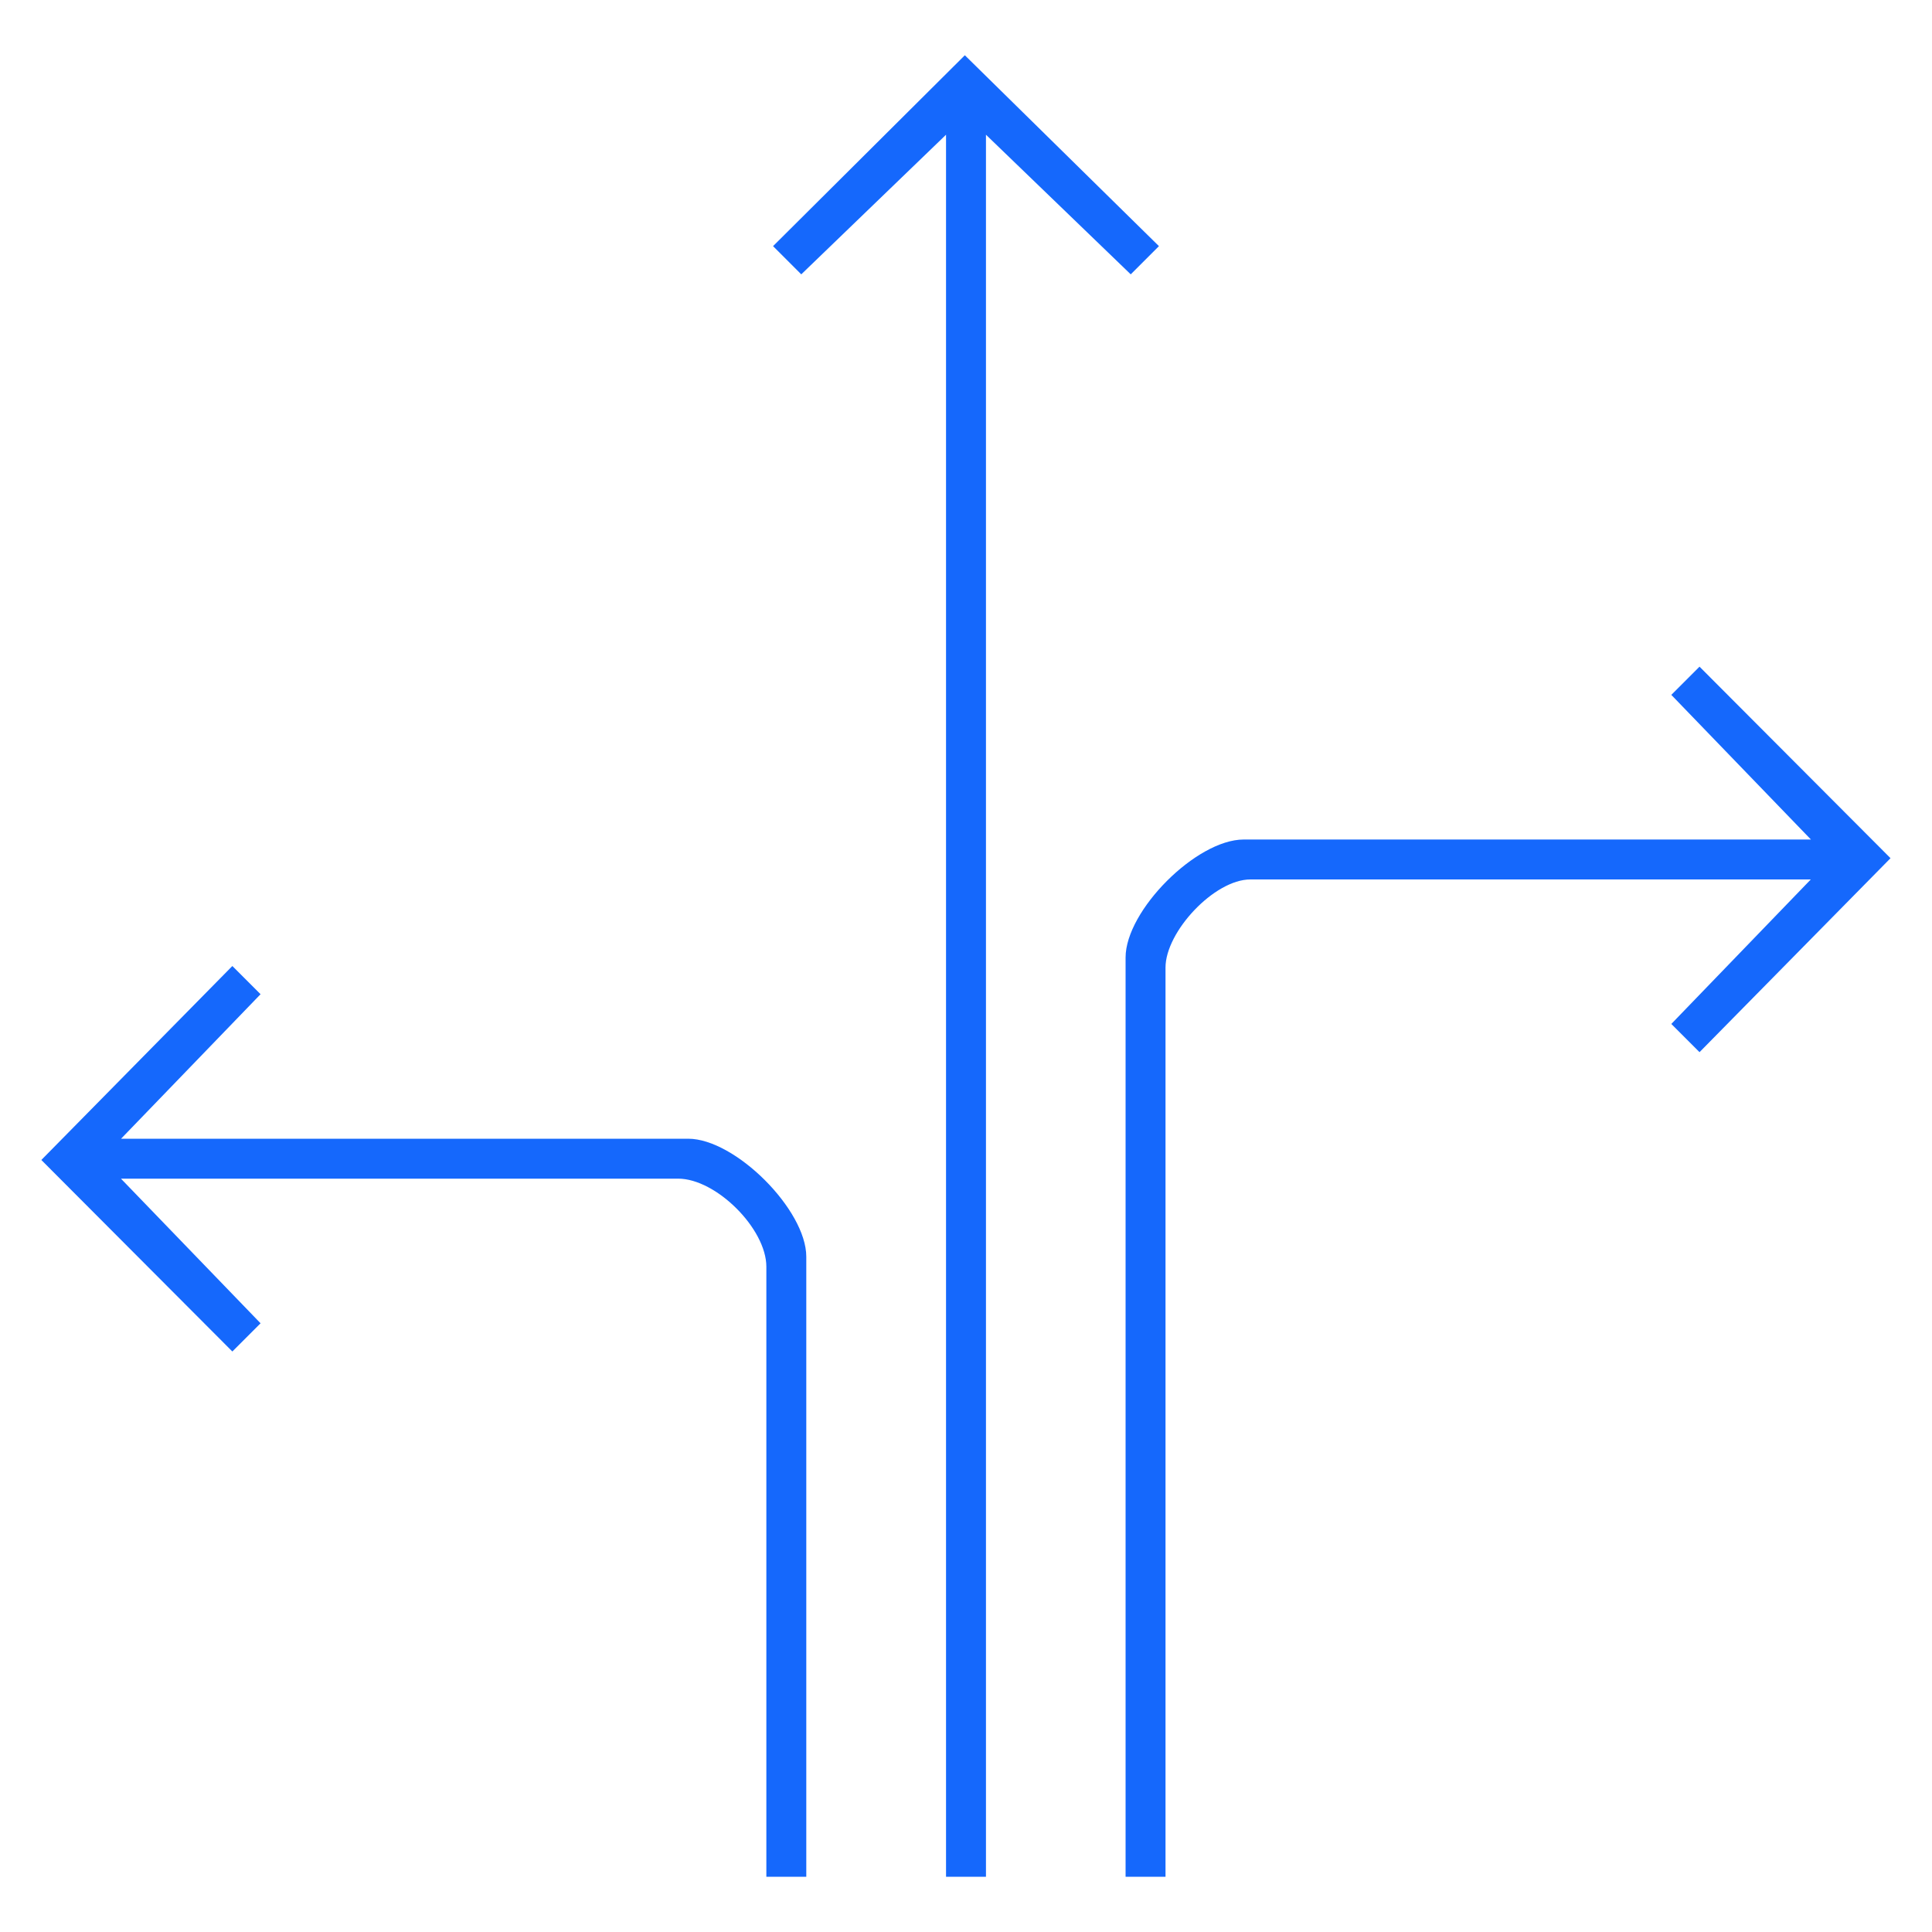
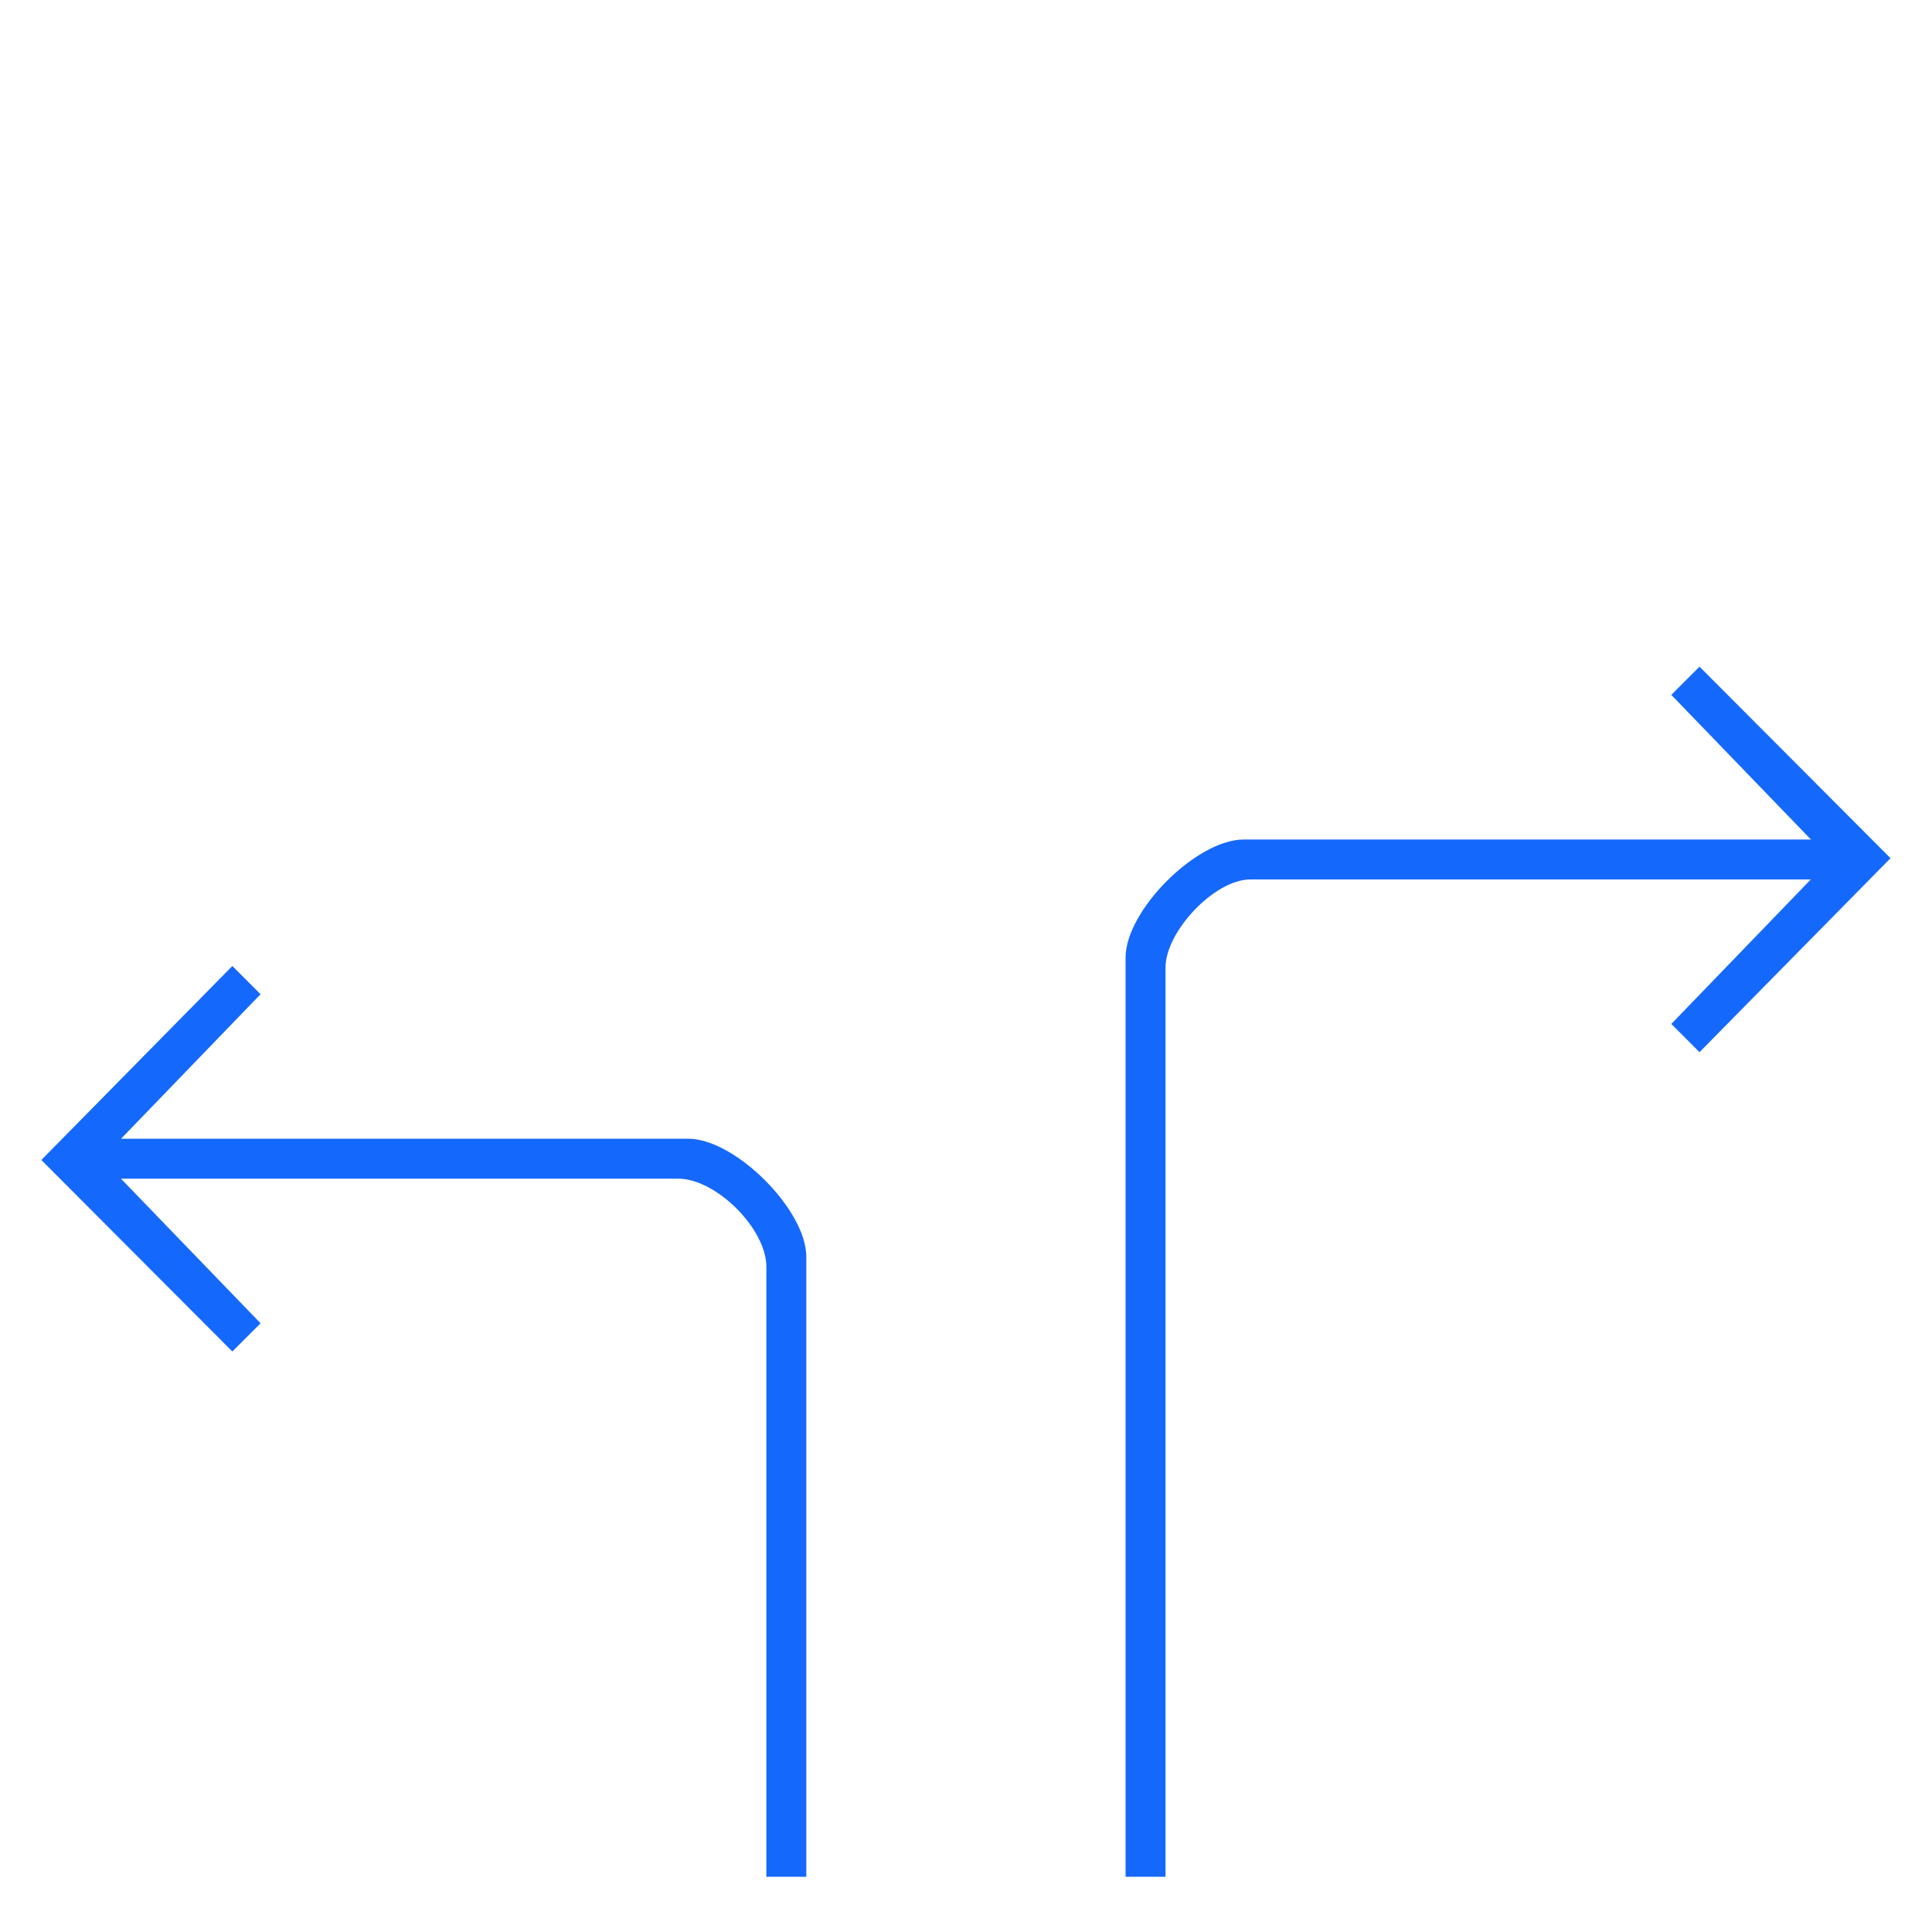
<svg xmlns="http://www.w3.org/2000/svg" id="Layer_1" version="1.1" viewBox="0 0 150 150">
  <defs>
    <style>
      .st0 {
        fill: #1568fc;
      }
    </style>
  </defs>
-   <polygon class="st0" points="76.55 10.46 76.55 145.71 73.45 145.71 73.45 10.46 62.21 21.3 60.02 19.11 74.91 4.29 89.98 19.11 87.79 21.3 76.55 10.46" />
  <path class="st0" d="M140.61,68.28h-43.53c-2.8,0-6.59,4.06-6.59,6.84v70.59h-3.1v-71.37c0-3.64,5.5-9.16,9.17-9.16h44.04l-10.84-11.23,2.19-2.19,14.83,14.87-14.83,15.06-2.19-2.19,10.84-11.23Z" />
  <path class="st0" d="M9.39,88.41h44.04c3.65,0,9.17,5.52,9.17,9.16v48.14h-3.1v-47.36c0-2.95-3.9-6.84-6.85-6.84H9.39l10.84,11.23-2.19,2.19-14.83-14.87,14.83-15.06,2.19,2.19-10.84,11.23Z" />
</svg>